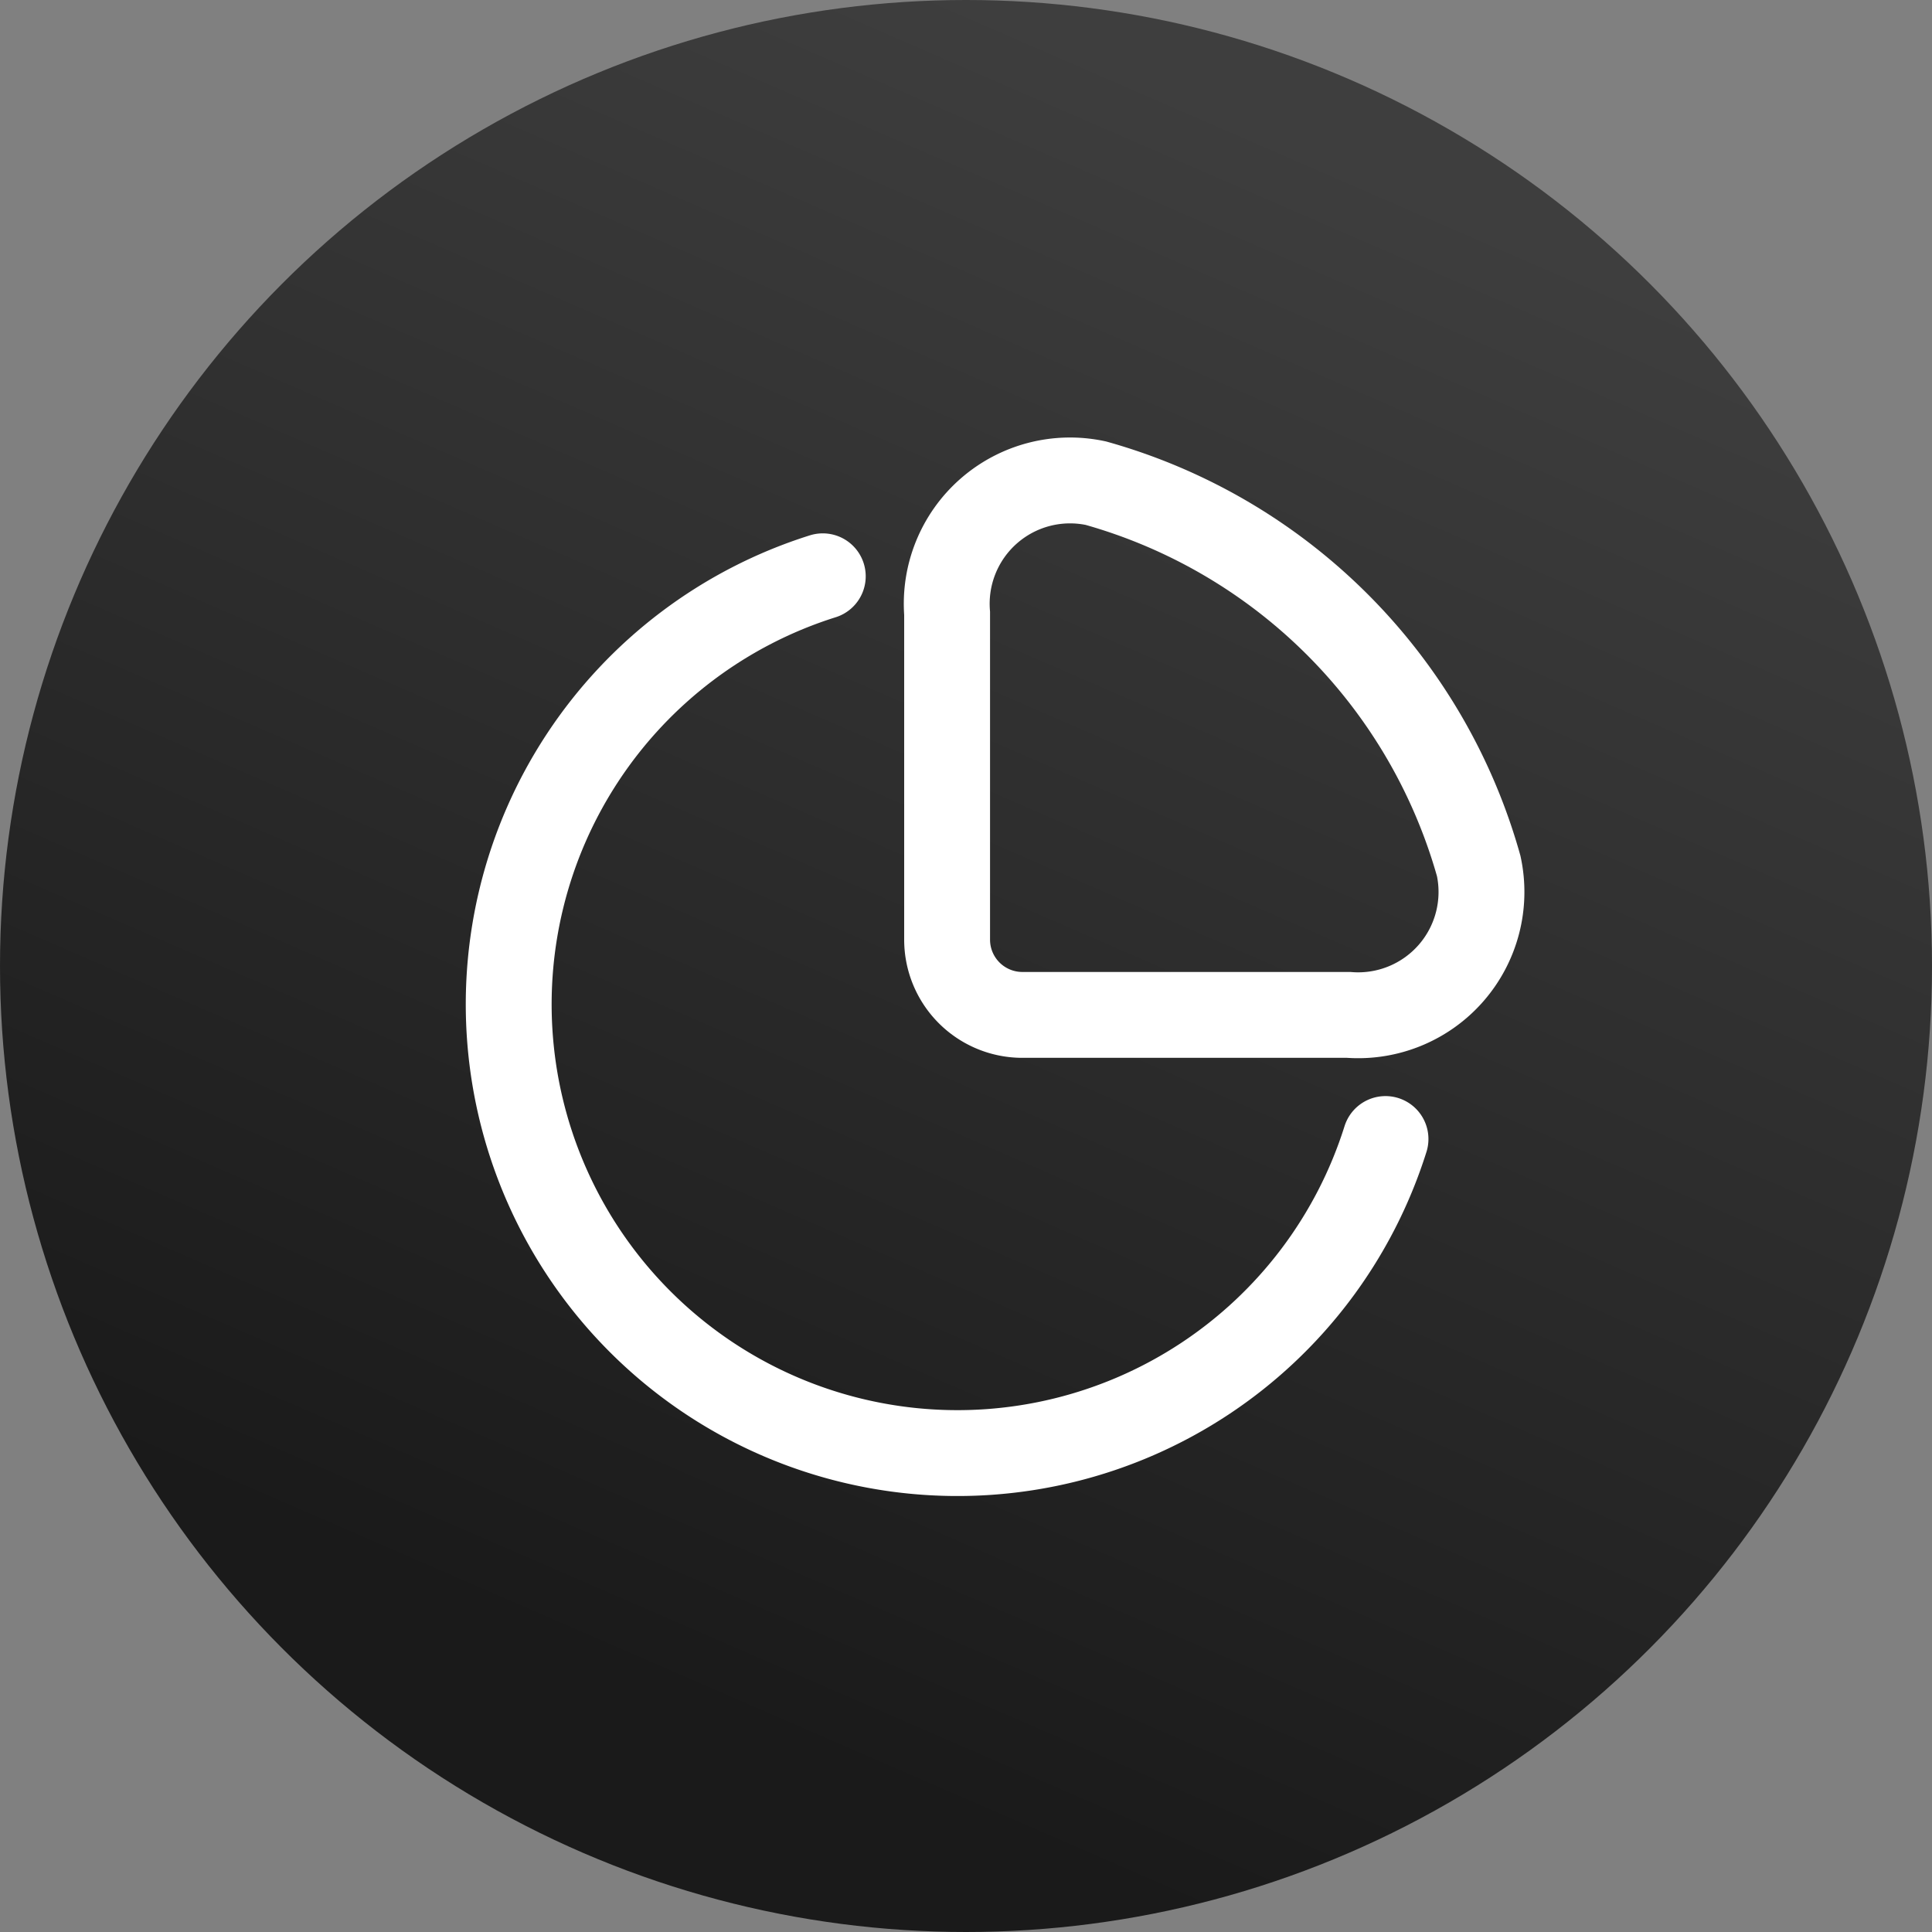
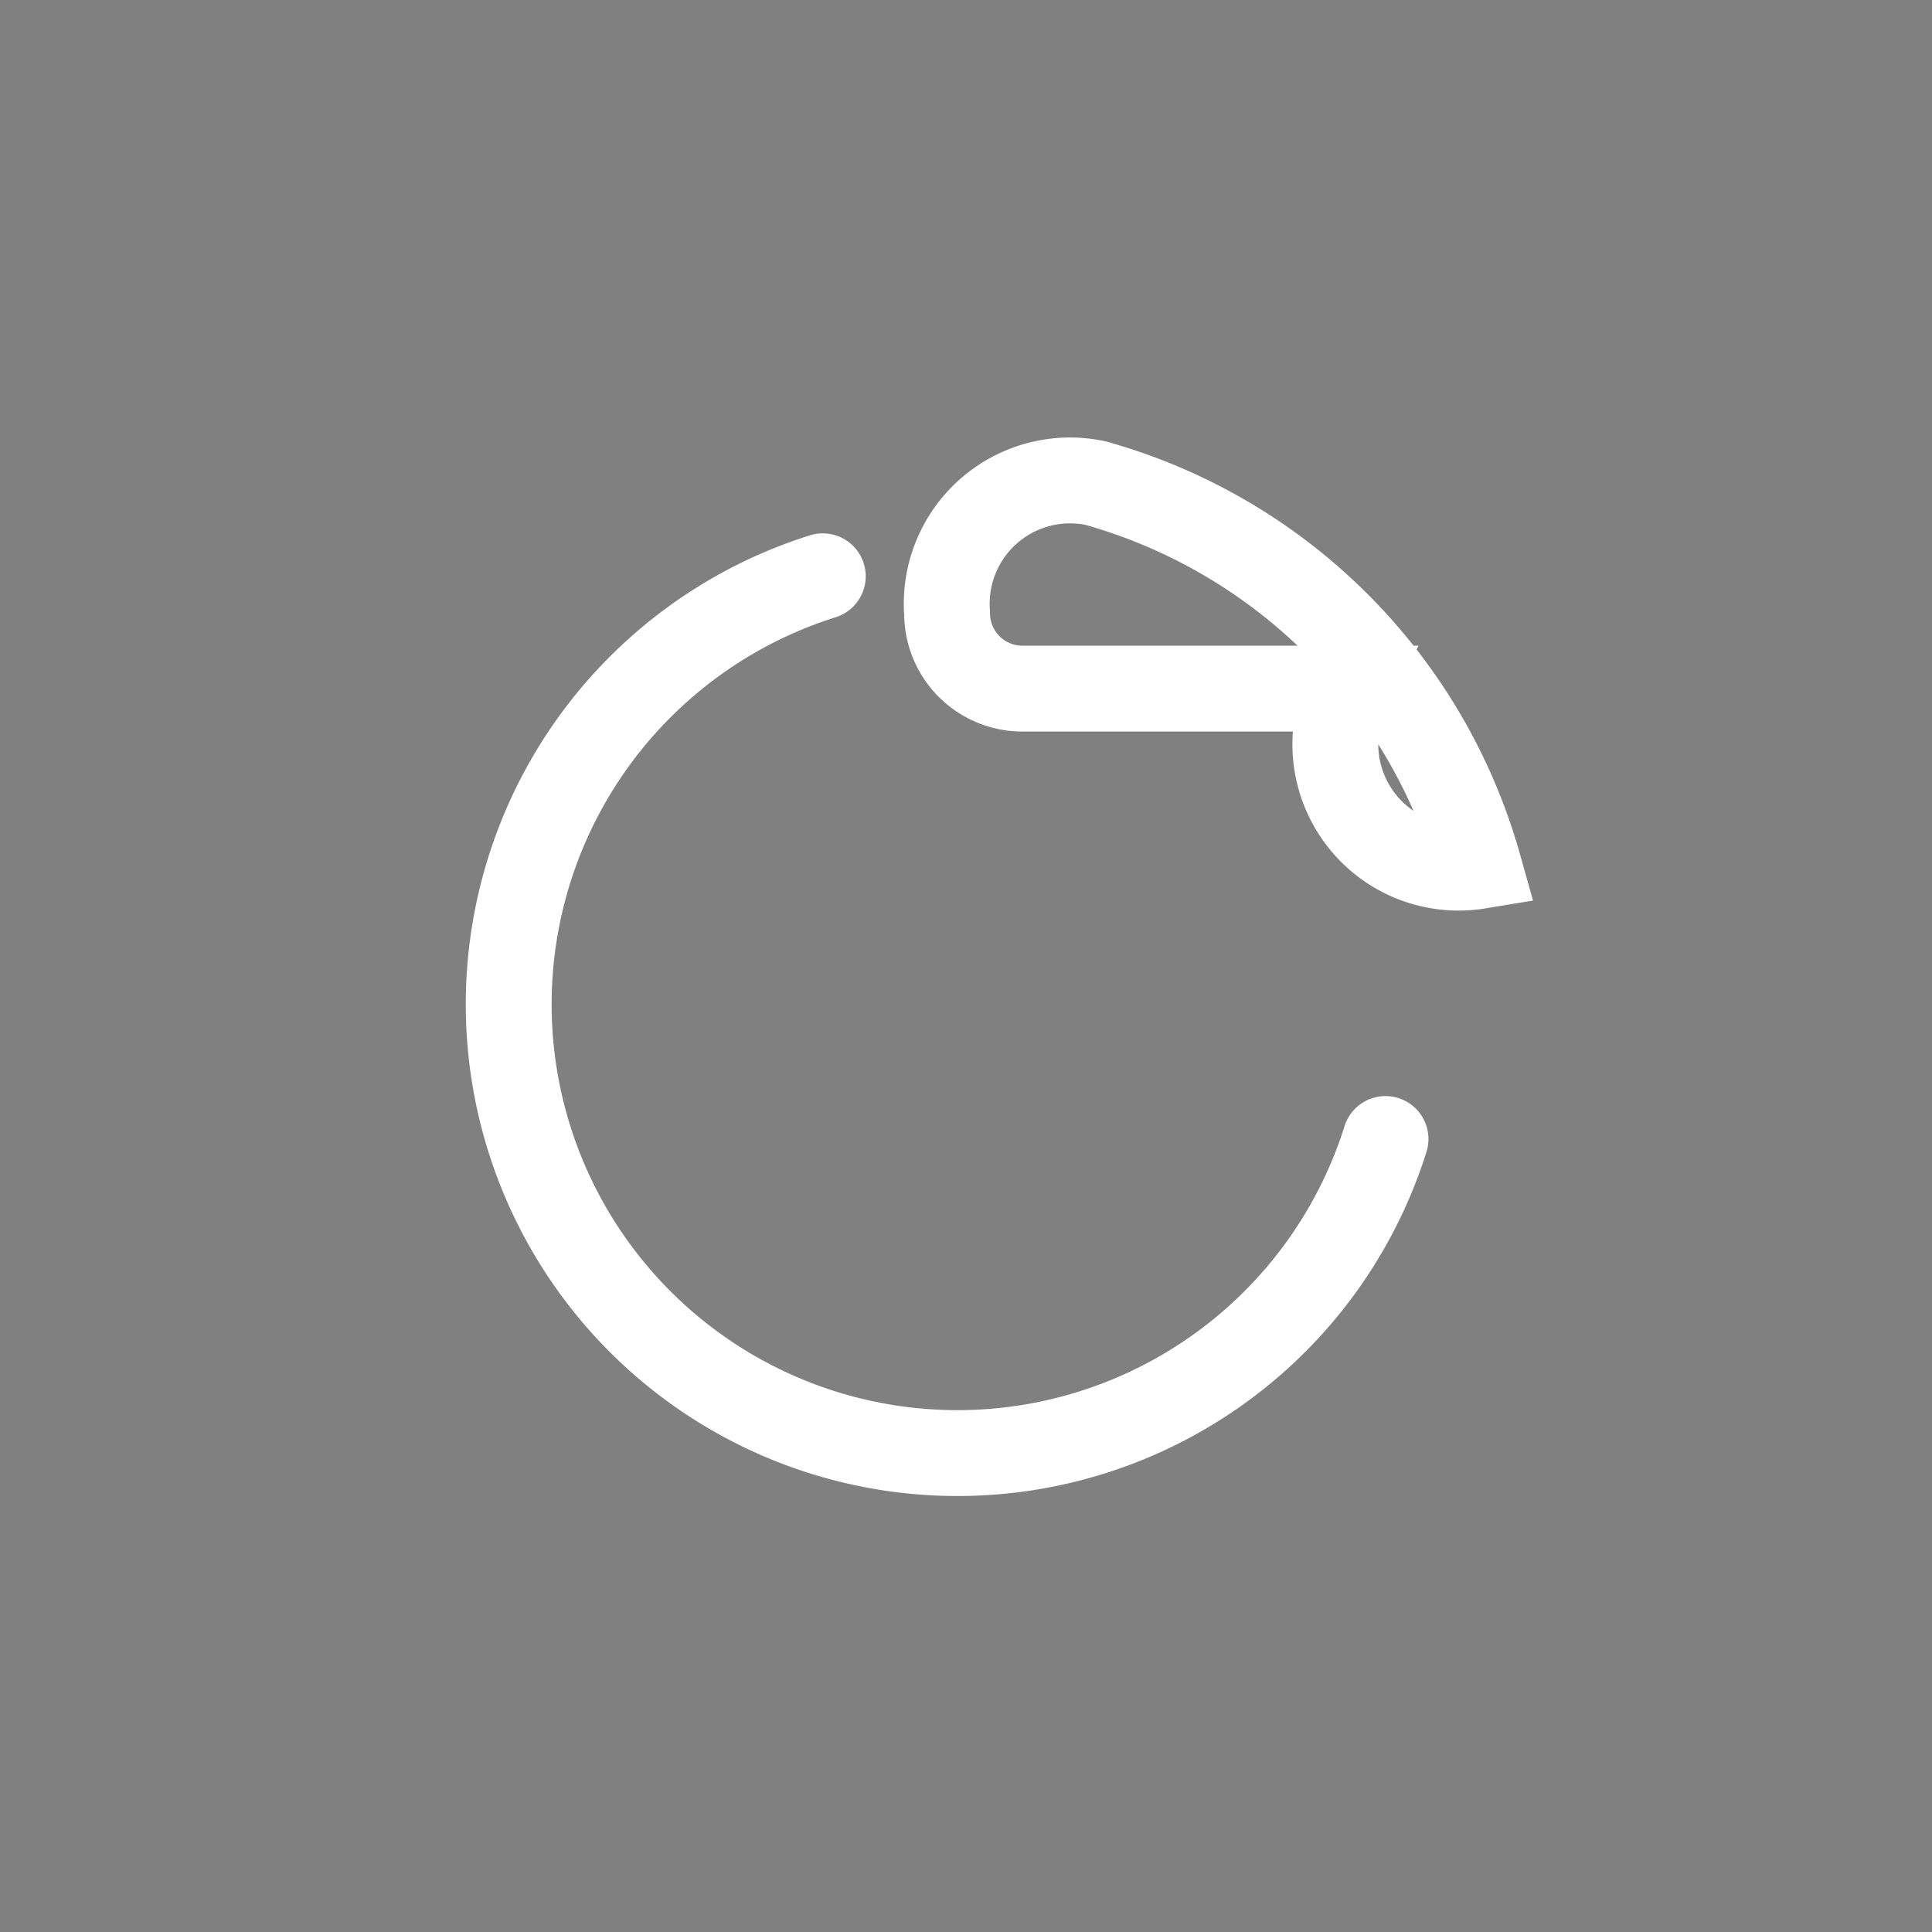
<svg xmlns="http://www.w3.org/2000/svg" id="banner-main5" width="45" height="45" viewBox="0 0 45 45">
  <rect x="0" y="0" width="45" height="45" fill="#808080" stroke="none" />
  <defs>
    <linearGradient id="linear-gradient" x1="0.5" x2="0.156" y2="0.791" gradientUnits="objectBoundingBox">
      <stop offset="0" stop-color="#3e3e3e" />
      <stop offset="1" stop-color="#1a1a1a" />
    </linearGradient>
  </defs>
-   <circle id="Ellipse_1" data-name="Ellipse 1" cx="22.5" cy="22.5" r="22.5" fill="url(#linear-gradient)" />
  <g id="pie-chart-svgrepo-com" transform="translate(9.849 9.154)">
    <path id="Path_9155" data-name="Path 9155" d="M22.422,17.107A10.452,10.452,0,1,1,9.315,4" transform="translate(0 0.269)" fill="none" stroke="#fff" stroke-linecap="round" stroke-width="2" />
-     <path id="Path_9156" data-name="Path 9156" d="M23.382,11.017A12.879,12.879,0,0,0,14.464,2.1,2.872,2.872,0,0,0,11,5.132v7.6a1.753,1.753,0,0,0,1.753,1.753h7.6A2.872,2.872,0,0,0,23.382,11.017Z" transform="translate(1.211 0)" fill="none" stroke="#fff" stroke-width="2" />
+     <path id="Path_9156" data-name="Path 9156" d="M23.382,11.017A12.879,12.879,0,0,0,14.464,2.1,2.872,2.872,0,0,0,11,5.132a1.753,1.753,0,0,0,1.753,1.753h7.6A2.872,2.872,0,0,0,23.382,11.017Z" transform="translate(1.211 0)" fill="none" stroke="#fff" stroke-width="2" />
  </g>
</svg>